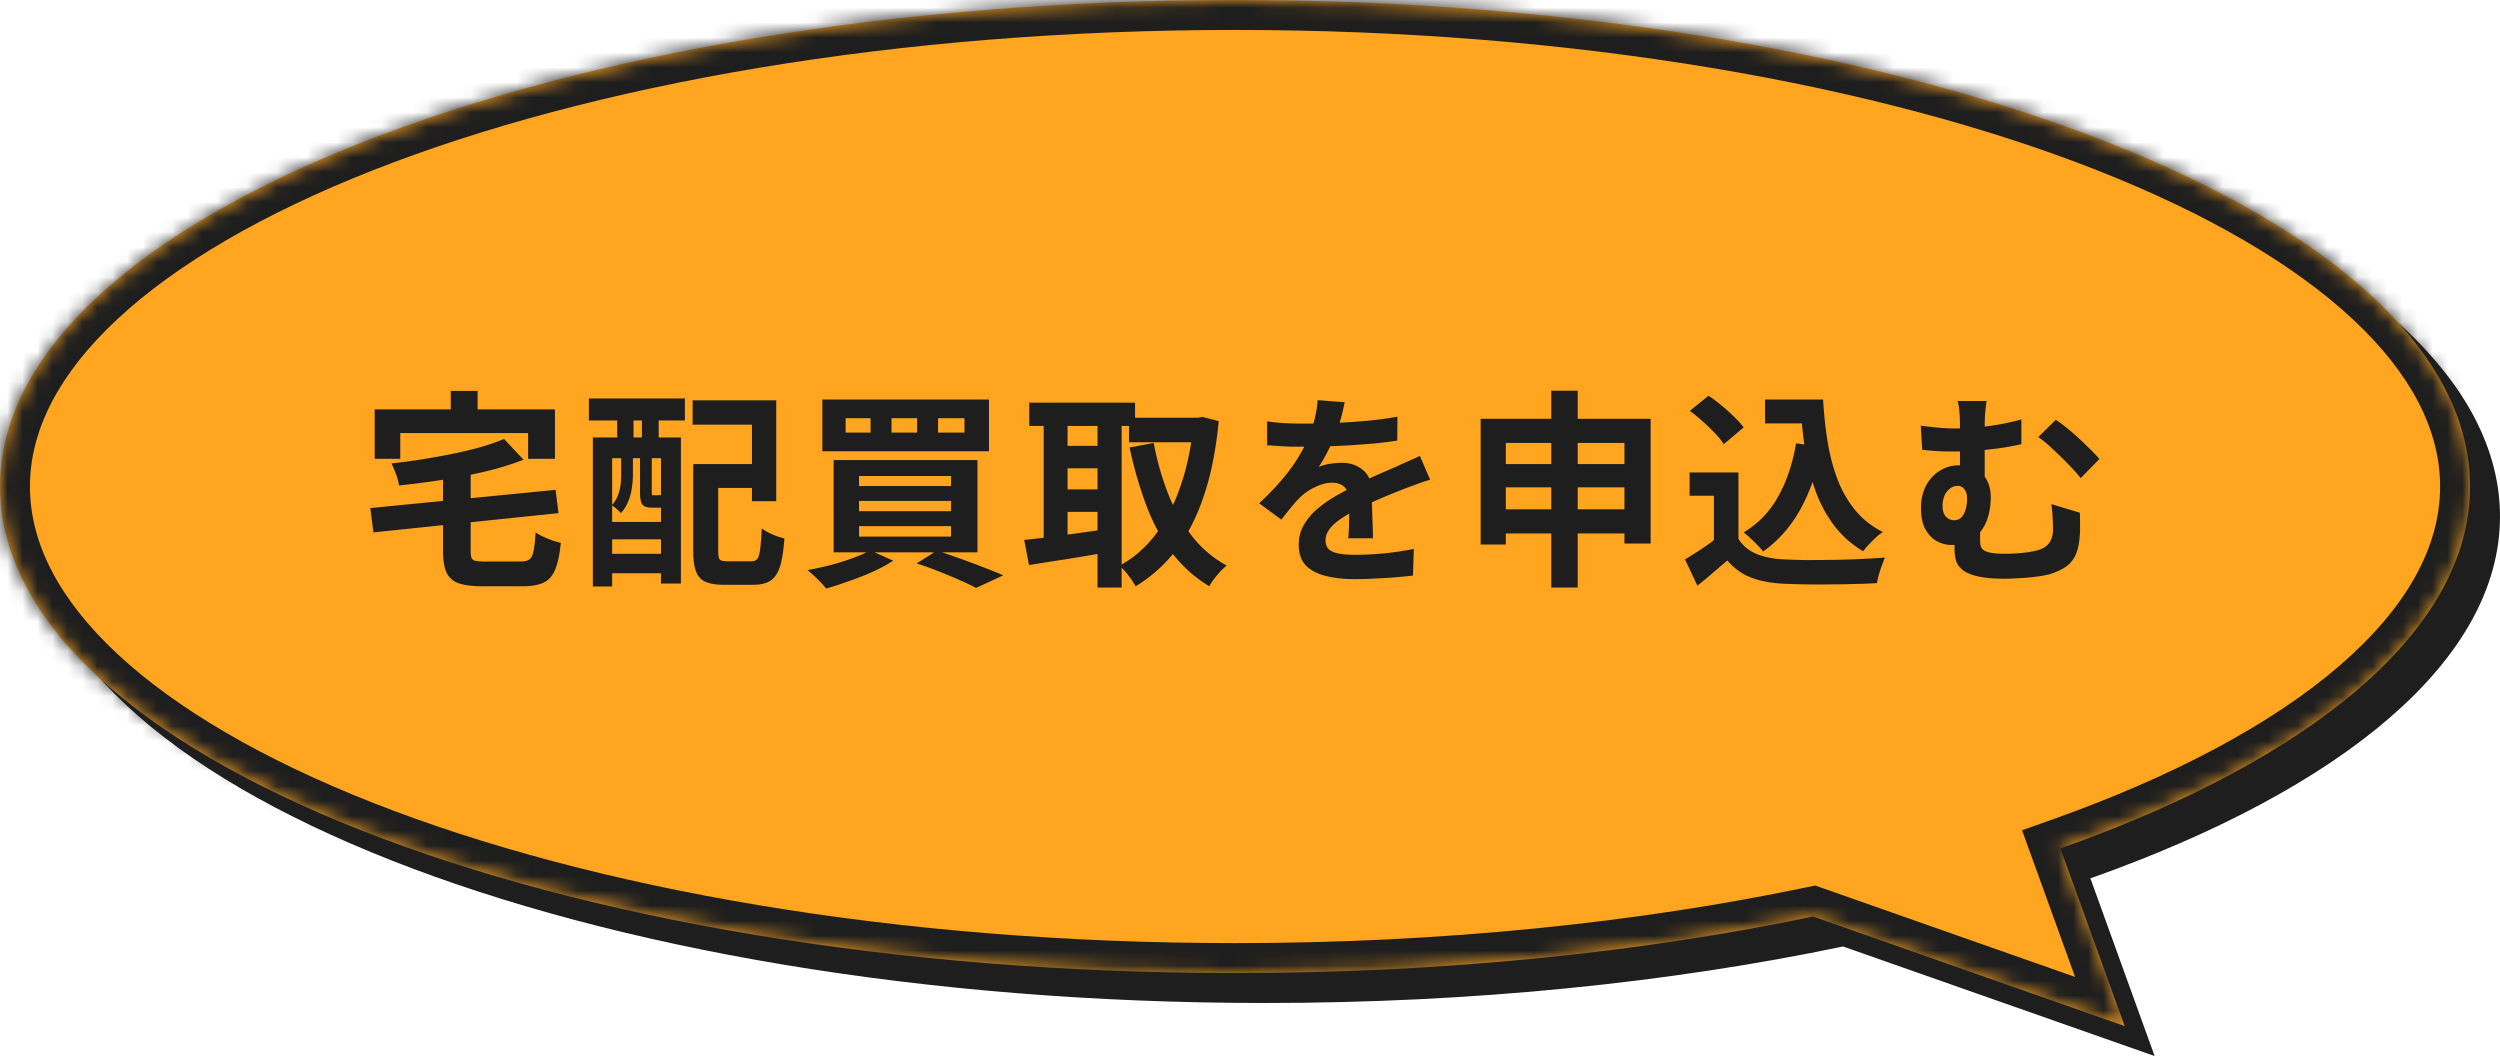
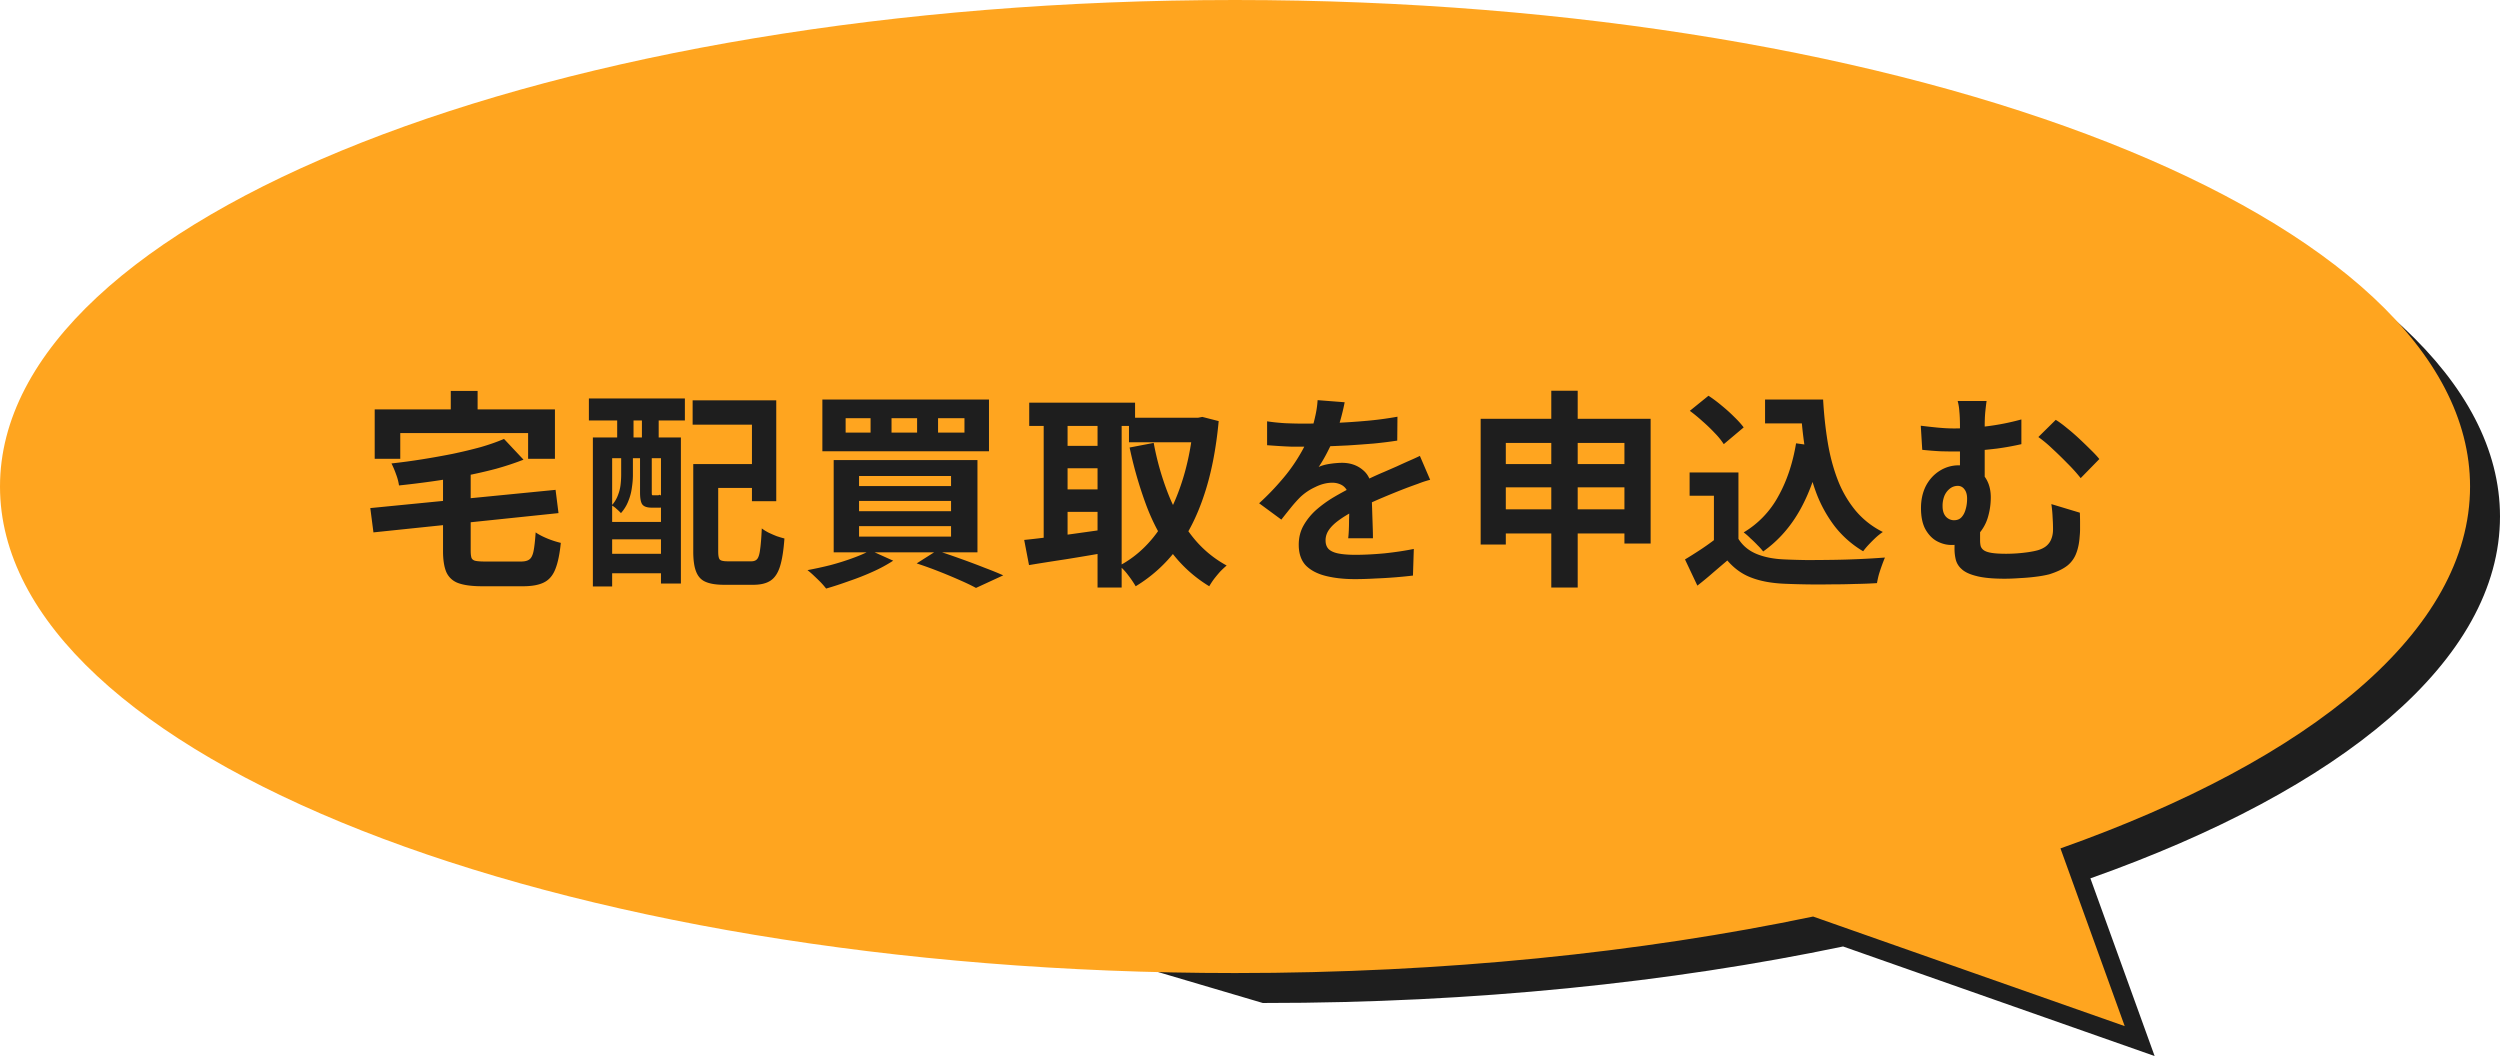
<svg xmlns="http://www.w3.org/2000/svg" width="167" height="71" fill="none">
-   <path fill="#1E1E1E" stroke="#1E1E1E" stroke-width="2" d="M84.5 3c22.689 0 43.184 3.624 57.97 9.45 7.396 2.913 13.313 6.357 17.365 10.131C163.885 26.354 166 30.382 166 34.5c0 4.404-2.42 8.707-7.036 12.7-4.614 3.99-11.329 7.581-19.659 10.531l-.949.336.342.947 3.574 9.887-18.824-6.62-.263-.093-.274.058C111.462 64.64 98.389 66 84.5 66c-22.689 0-43.184-3.624-57.97-9.45-7.396-2.913-13.313-6.357-17.365-10.131C5.115 42.647 3 38.618 3 34.5l.006-.386c.128-3.983 2.235-7.878 6.159-11.533 4.052-3.774 9.97-7.218 17.365-10.132 14.324-5.643 34.006-9.22 55.85-9.438z" />
+   <path fill="#1E1E1E" stroke="#1E1E1E" stroke-width="2" d="M84.5 3c22.689 0 43.184 3.624 57.97 9.45 7.396 2.913 13.313 6.357 17.365 10.131C163.885 26.354 166 30.382 166 34.5c0 4.404-2.42 8.707-7.036 12.7-4.614 3.99-11.329 7.581-19.659 10.531l-.949.336.342.947 3.574 9.887-18.824-6.62-.263-.093-.274.058C111.462 64.64 98.389 66 84.5 66C5.115 42.647 3 38.618 3 34.5l.006-.386c.128-3.983 2.235-7.878 6.159-11.533 4.052-3.774 9.97-7.218 17.365-10.132 14.324-5.643 34.006-9.22 55.85-9.438z" />
  <mask id="a" fill="#fff">
    <path d="M165 32.5C165 14.55 128.063 0 82.5 0S0 14.55 0 32.5 36.937 65 82.5 65c13.952 0 27.095-1.367 38.616-3.775l20.815 7.32-4.292-11.871C154.436 50.724 165 42.099 165 32.5" />
  </mask>
  <path fill="#FFA51F" d="M165 32.5C165 14.55 128.063 0 82.5 0S0 14.55 0 32.5 36.937 65 82.5 65c13.952 0 27.095-1.367 38.616-3.775l20.815 7.32-4.292-11.871C154.436 50.724 165 42.099 165 32.5" />
-   <path fill="#1E1E1E" d="M165 32.5h2zM82.5 0v-2zM0 32.5h-2zM82.5 65v2zm38.616-3.775-.409-1.958.546-.114.527.185zm20.815 7.32 1.881-.68 1.433 3.966-3.978-1.4zm-4.292-11.871-1.881.68-.685-1.893 1.898-.672zM165 32.5h-2c0-3.748-1.92-7.53-5.846-11.187-3.929-3.66-9.723-7.047-17.051-9.933C125.461 5.612 105.096 2 82.5 2v-4c22.968 0 43.853 3.664 59.069 9.658 7.603 2.995 13.89 6.61 18.311 10.728 4.423 4.12 7.12 8.888 7.12 14.114zM82.5 0v2c-22.596 0-42.96 3.612-57.603 9.38-7.327 2.886-13.122 6.274-17.05 9.933C3.92 24.97 2 28.752 2 32.5h-4c0-5.226 2.697-9.994 7.12-14.114 4.42-4.117 10.708-7.733 18.31-10.728C38.648 1.664 59.533-2 82.5-2zM0 32.5h2c0 3.749 1.92 7.53 5.846 11.187 3.93 3.66 9.724 7.047 17.05 9.933C39.54 59.388 59.905 63 82.5 63v4c-22.968 0-43.853-3.664-59.07-9.658-7.602-2.995-13.89-6.61-18.31-10.728C.697 42.494-2 37.726-2 32.5zM82.5 65v-2c13.826 0 26.83-1.355 38.207-3.733l.409 1.958.409 1.957C109.859 65.622 96.579 67 82.5 67zm38.616-3.775.664-1.887 20.814 7.32-.663 1.887-.664 1.887-20.814-7.32zm20.815 7.32-1.881.68-4.292-11.871 1.881-.68 1.881-.68 4.292 11.87zm-4.292-11.871-.668-1.885c8.262-2.927 14.852-6.466 19.339-10.346 4.491-3.884 6.69-7.935 6.69-11.943h4c0 5.591-3.083 10.653-8.073 14.968-4.995 4.32-12.085 8.068-20.621 11.091z" mask="url(#a)" />
  <path fill="#1E1E1E" d="M132.704 26.786q-.042.294-.084.7t-.042 1.022v4.144l-1.652-.644v-3.5q0-.645-.042-1.036a3.4 3.4 0 0 0-.112-.686zm4.62 1.26q.322.195.728.532.406.322.812.7.406.379.77.742.378.364.602.644l-1.246 1.274a11 11 0 0 0-.882-.98q-.518-.532-1.036-1.008a8 8 0 0 0-.91-.756zm-9.016.392q.56.07 1.134.126.588.056 1.078.056 1.022 0 2.17-.14a16 16 0 0 0 2.338-.462v1.652q-.798.182-1.624.294-.827.098-1.554.154-.714.042-1.218.042-.434 0-.994-.014a23 23 0 0 1-1.232-.098zm3.976 6.37q0 .14-.014.378v.91q0 .224.042.392a.54.54 0 0 0 .224.28q.168.112.518.168.364.056.966.056a10.4 10.4 0 0 0 1.498-.112q.364-.056.616-.126.364-.113.574-.294.224-.196.322-.462.112-.28.112-.63 0-.405-.028-.812a8 8 0 0 0-.084-.882l1.904.574q.014.364.014.616v.49q0 .224-.028.504-.042.616-.224 1.092a1.9 1.9 0 0 1-.588.826q-.42.336-1.218.588a7 7 0 0 1-.84.154q-.517.07-1.092.098-.575.042-1.05.042-1.205 0-1.89-.182-.672-.168-.98-.462a1.24 1.24 0 0 1-.392-.63 3 3 0 0 1-.084-.7q0-.364.014-.728l.028-.644zm.7-1.582q0 .615-.154 1.19-.14.56-.462 1.008a2.4 2.4 0 0 1-.812.714q-.49.266-1.204.266-.49 0-.966-.252-.462-.252-.77-.798-.294-.546-.294-1.414 0-.825.322-1.47.336-.644.91-1.008a2.34 2.34 0 0 1 1.316-.378q1.064 0 1.582.602.532.602.532 1.54m-2.464 1.526q.323 0 .504-.196.196-.21.28-.532.098-.323.098-.714 0-.405-.182-.63a.53.53 0 0 0-.448-.224.84.84 0 0 0-.518.182 1.2 1.2 0 0 0-.364.476 1.8 1.8 0 0 0-.126.7q0 .448.224.7a.74.74 0 0 0 .532.238m-12.614-8.064h2.968v1.596h-2.968zm2.114 0h1.764q.084 1.498.308 2.856t.672 2.52a7.4 7.4 0 0 0 1.176 2.03 5.65 5.65 0 0 0 1.834 1.442q-.21.14-.462.364-.238.224-.476.476a5 5 0 0 0-.378.448 6.8 6.8 0 0 1-1.876-1.638 8.8 8.8 0 0 1-1.232-2.198 14.7 14.7 0 0 1-.714-2.618 28 28 0 0 1-.336-2.926h-.28zm-.042 2.926 1.722.238q-.448 2.366-1.414 4.13t-2.506 2.856a4 4 0 0 0-.364-.406 8 8 0 0 0-.49-.476 4 4 0 0 0-.448-.392 6.3 6.3 0 0 0 2.31-2.408q.854-1.526 1.19-3.542m-3.85 1.946v5.166h-1.638v-3.612h-1.624V31.56zm0 4.438q.433.685 1.218 1.008t1.876.364q.616.029 1.456.042.854 0 1.792-.014a57 57 0 0 0 3.444-.154q-.084.196-.196.504a12 12 0 0 0-.21.63 7 7 0 0 0-.126.574q-.63.042-1.442.056-.812.028-1.666.028-.854.015-1.652 0a53 53 0 0 1-1.428-.042q-1.288-.056-2.198-.406-.91-.336-1.61-1.148-.462.392-.952.812-.476.42-1.05.868l-.826-1.75q.49-.294 1.022-.644t1.022-.728zm-3.248-8.554 1.246-1.008q.433.28.882.658.448.364.84.756.391.378.63.7l-1.33 1.12a4.6 4.6 0 0 0-.588-.728 11 11 0 0 0-.812-.784q-.448-.406-.868-.714m-13.972.532h11.354v8.33h-1.75v-6.72h-7.924v6.79h-1.68zM100.014 31h9.324v1.554h-9.324zM100 34.024h9.366v1.61H100zm3.626-7.924h1.764v13.146h-1.764zm-13.804.77q-.07.392-.224.98-.154.587-.434 1.316-.224.504-.504 1.05t-.574.98q.28-.14.742-.21a6 6 0 0 1 .812-.07q.854 0 1.428.504.574.49.574 1.456v.672q.015.392.028.84l.028.84q.015.405.014.728H90.06q.029-.238.042-.546.014-.323.014-.672.015-.364.014-.7v-.616q0-.434-.168-.686a.87.87 0 0 0-.42-.378 1.3 1.3 0 0 0-.546-.112q-.56 0-1.148.294a3.7 3.7 0 0 0-.98.658 9 9 0 0 0-.616.686q-.308.378-.658.826l-1.484-1.092a17 17 0 0 0 1.54-1.596 11 11 0 0 0 1.106-1.526q.462-.756.756-1.512.21-.546.336-1.134a6.5 6.5 0 0 0 .168-1.12zm-5.18 1.274q.532.084 1.204.126.685.028 1.218.028.91 0 1.988-.042a44 44 0 0 0 2.184-.14 23 23 0 0 0 2.114-.28l-.014 1.596q-.714.112-1.568.196a99 99 0 0 1-1.722.126q-.854.042-1.652.07-.784.015-1.414.014h-.686q-.405-.014-.84-.042t-.812-.056zm10.892 3.906a7 7 0 0 0-.812.266q-.475.168-.84.308-.658.252-1.554.63t-1.862.868q-.615.323-1.05.644-.42.307-.644.63-.225.322-.224.7 0 .378.21.588.224.21.672.294t1.106.084q.882 0 1.946-.098 1.065-.113 1.96-.294l-.056 1.778q-.448.056-1.12.112-.658.055-1.386.084-.727.042-1.386.042-1.065 0-1.918-.21-.854-.21-1.344-.7-.476-.504-.476-1.386 0-.714.322-1.288.336-.588.854-1.05a8 8 0 0 1 1.162-.84q.645-.377 1.26-.686.645-.336 1.148-.574.504-.238.938-.42l.868-.378q.392-.182.77-.35.392-.168.77-.35zm-20.118-4.144h4.774v1.638h-4.774zm-6.664-1.008h7.07v1.554h-7.07zm1.848 2.884h3.36v1.498H70.6zm0 2.912h3.36v1.498H70.6zm9.128-4.788h.294l.294-.056 1.092.28q-.266 2.843-.98 4.956-.7 2.114-1.834 3.612a9.7 9.7 0 0 1-2.73 2.464 7 7 0 0 0-.504-.742 3.6 3.6 0 0 0-.588-.63q1.4-.742 2.422-2.086 1.022-1.358 1.666-3.234.658-1.89.868-4.2zm-2.66 1.68a18.4 18.4 0 0 0 .966 3.402q.63 1.596 1.596 2.828a7.4 7.4 0 0 0 2.31 1.96 7 7 0 0 0-.42.392q-.225.252-.42.504a5 5 0 0 0-.322.49 9 9 0 0 1-2.506-2.254q-1.022-1.357-1.694-3.136a27 27 0 0 1-1.12-3.878zm-7.35-2.058h1.596v9.156h-1.596zm3.598 0h1.61v11.718h-1.61zm-4.9 8.54q.7-.07 1.582-.182a124 124 0 0 0 1.89-.252q1.008-.14 1.988-.28l.084 1.54q-1.358.239-2.744.462-1.386.21-2.478.392zm-5.754-8.134v.966h1.764v-.966zm-3.108 0v.966h1.708v-.966zm-3.066 0v.966h1.666v-.966zm-1.554-1.246h11.13v3.458h-11.13zm2.45 6.776v.686h6.146v-.686zm0 1.68v.7h6.146v-.7zm0-3.346v.672h6.146v-.672zm-1.694-1.064h9.604v6.16H55.69zm5.544 6.902 1.344-.854q.785.252 1.596.546.825.294 1.568.588.743.28 1.274.518l-1.82.84q-.435-.238-1.078-.518-.63-.28-1.372-.574a26 26 0 0 0-1.512-.546m-3.094-.868 1.526.686a10 10 0 0 1-1.344.728q-.77.35-1.596.63-.812.294-1.54.504a6 6 0 0 0-.364-.42q-.224-.225-.462-.448a6 6 0 0 0-.42-.364 25 25 0 0 0 1.54-.336q.785-.21 1.47-.462.7-.252 1.19-.518M47.122 31h3.906v1.596h-3.906zm-.812 0h1.666v5.838q0 .434.112.546t.532.112h1.568q.266 0 .392-.154.14-.168.196-.644.07-.476.112-1.4.181.14.448.28.266.126.546.238.294.098.518.154-.084 1.19-.294 1.862t-.63.952-1.148.28h-1.96q-.784 0-1.232-.196-.435-.181-.63-.672-.196-.476-.196-1.358zm-.042-4.256h5.586v6.734H50.23v-5.11h-3.962zm-6.664 2.478h5.88v9.758h-1.33v-8.372h-3.262v8.568h-1.288zm.686 5.642h4.494v1.162H40.29zm0 2.128h4.494v1.302H40.29zm-.952-10.374h6.412v1.47h-6.412zm1.89.336h1.092v3.36h-1.092zm1.652 0H44v3.36h-1.12zM41.494 30.3h.784v1.428q0 .392-.07.854a3.5 3.5 0 0 1-.238.896q-.168.434-.49.798a3 3 0 0 0-.294-.28 1.5 1.5 0 0 0-.322-.238 2 2 0 0 0 .406-.658 2.8 2.8 0 0 0 .182-.7 6 6 0 0 0 .042-.686zm1.26 0h.784v2.576q0 .14.014.182.014.028.084.028h.252q.154 0 .182-.042.126.098.336.182t.392.126q-.07.293-.266.434-.182.126-.504.126h-.49q-.448 0-.616-.196t-.168-.826zm-9.086-.98 1.302 1.386q-.855.336-1.862.616a32 32 0 0 1-2.1.476 41 41 0 0 1-2.184.364 65 65 0 0 1-2.17.266 3.5 3.5 0 0 0-.196-.742 6 6 0 0 0-.308-.728 42 42 0 0 0 2.072-.28q1.05-.168 2.03-.364.994-.21 1.862-.448.869-.252 1.554-.546m-8.932 4.62 12.376-1.218.196 1.554-12.362 1.288zm4.858-2.464h1.848v5.306q0 .322.056.49.07.154.28.196t.63.042h2.394q.378 0 .56-.14.195-.14.28-.56.084-.42.14-1.246.195.14.49.28a6 6 0 0 0 1.19.42q-.112 1.12-.364 1.75-.252.645-.77.896-.504.252-1.4.252h-2.702q-1.035 0-1.61-.21a1.37 1.37 0 0 1-.798-.728q-.224-.518-.224-1.414zm.518-5.362h1.792v2.548h-1.792zm-5.082 1.232h12.04v3.304h-1.792v-1.722h-8.54v1.722H25.03z" />
</svg>